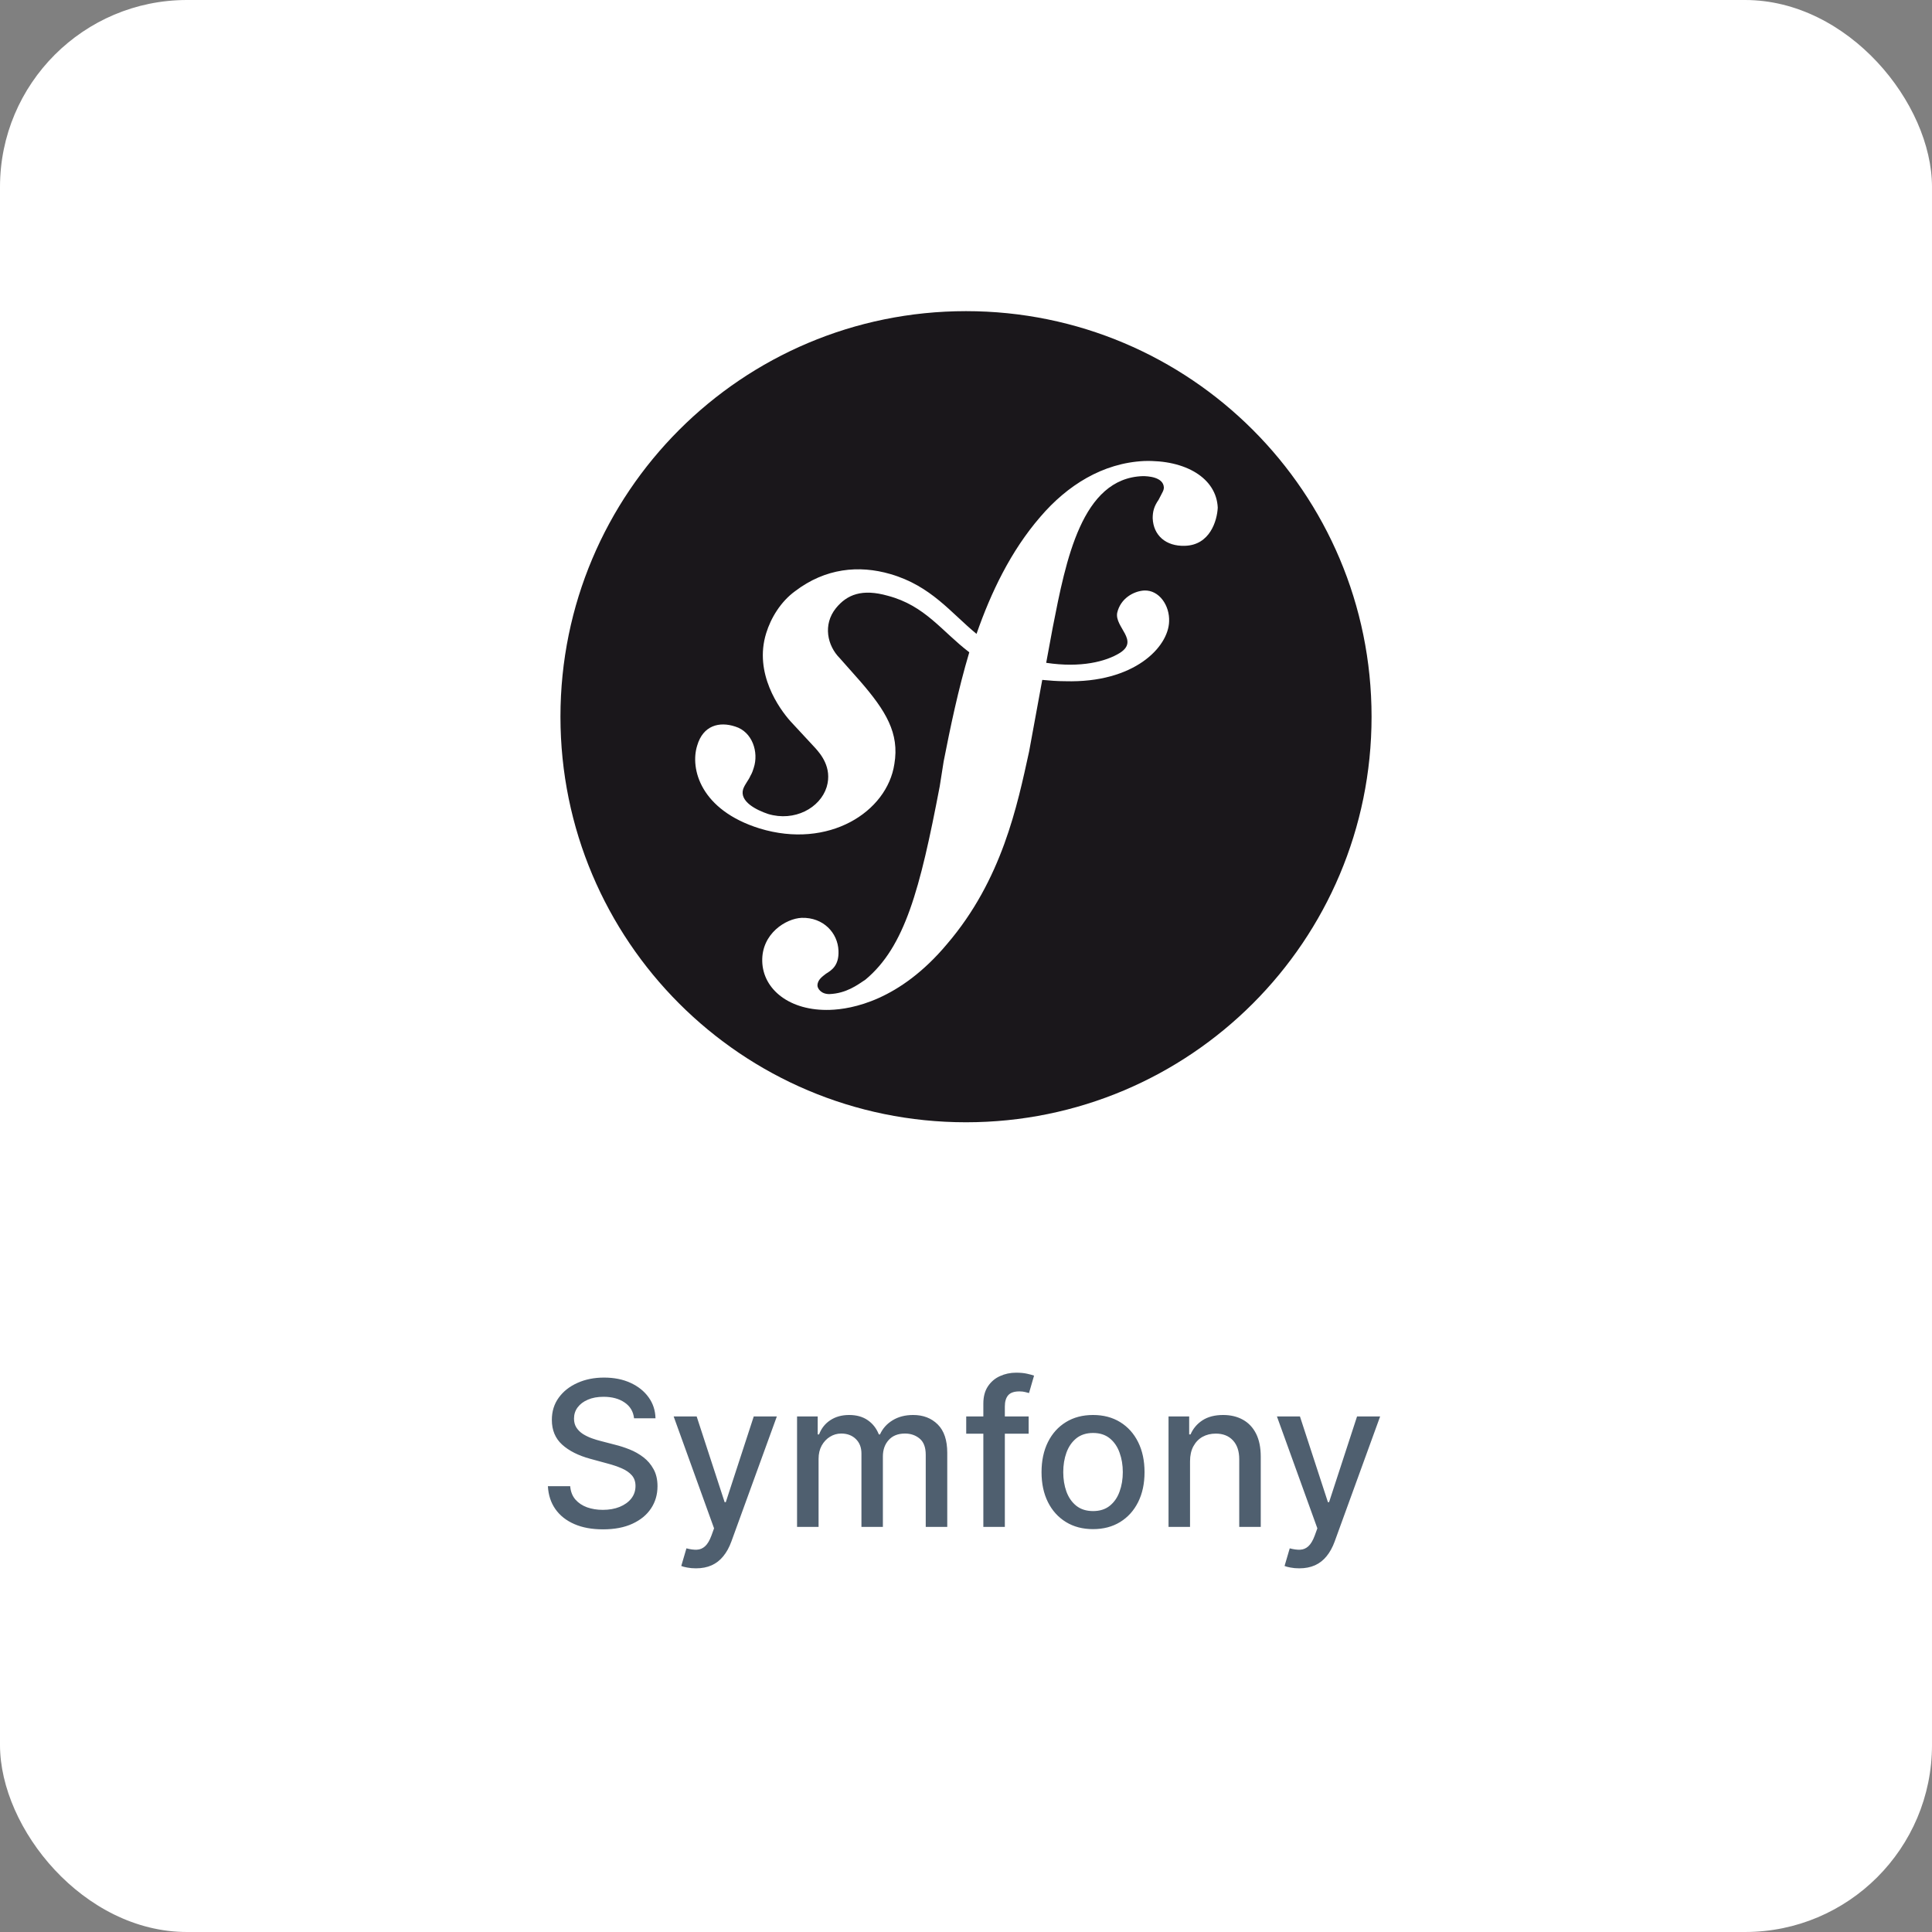
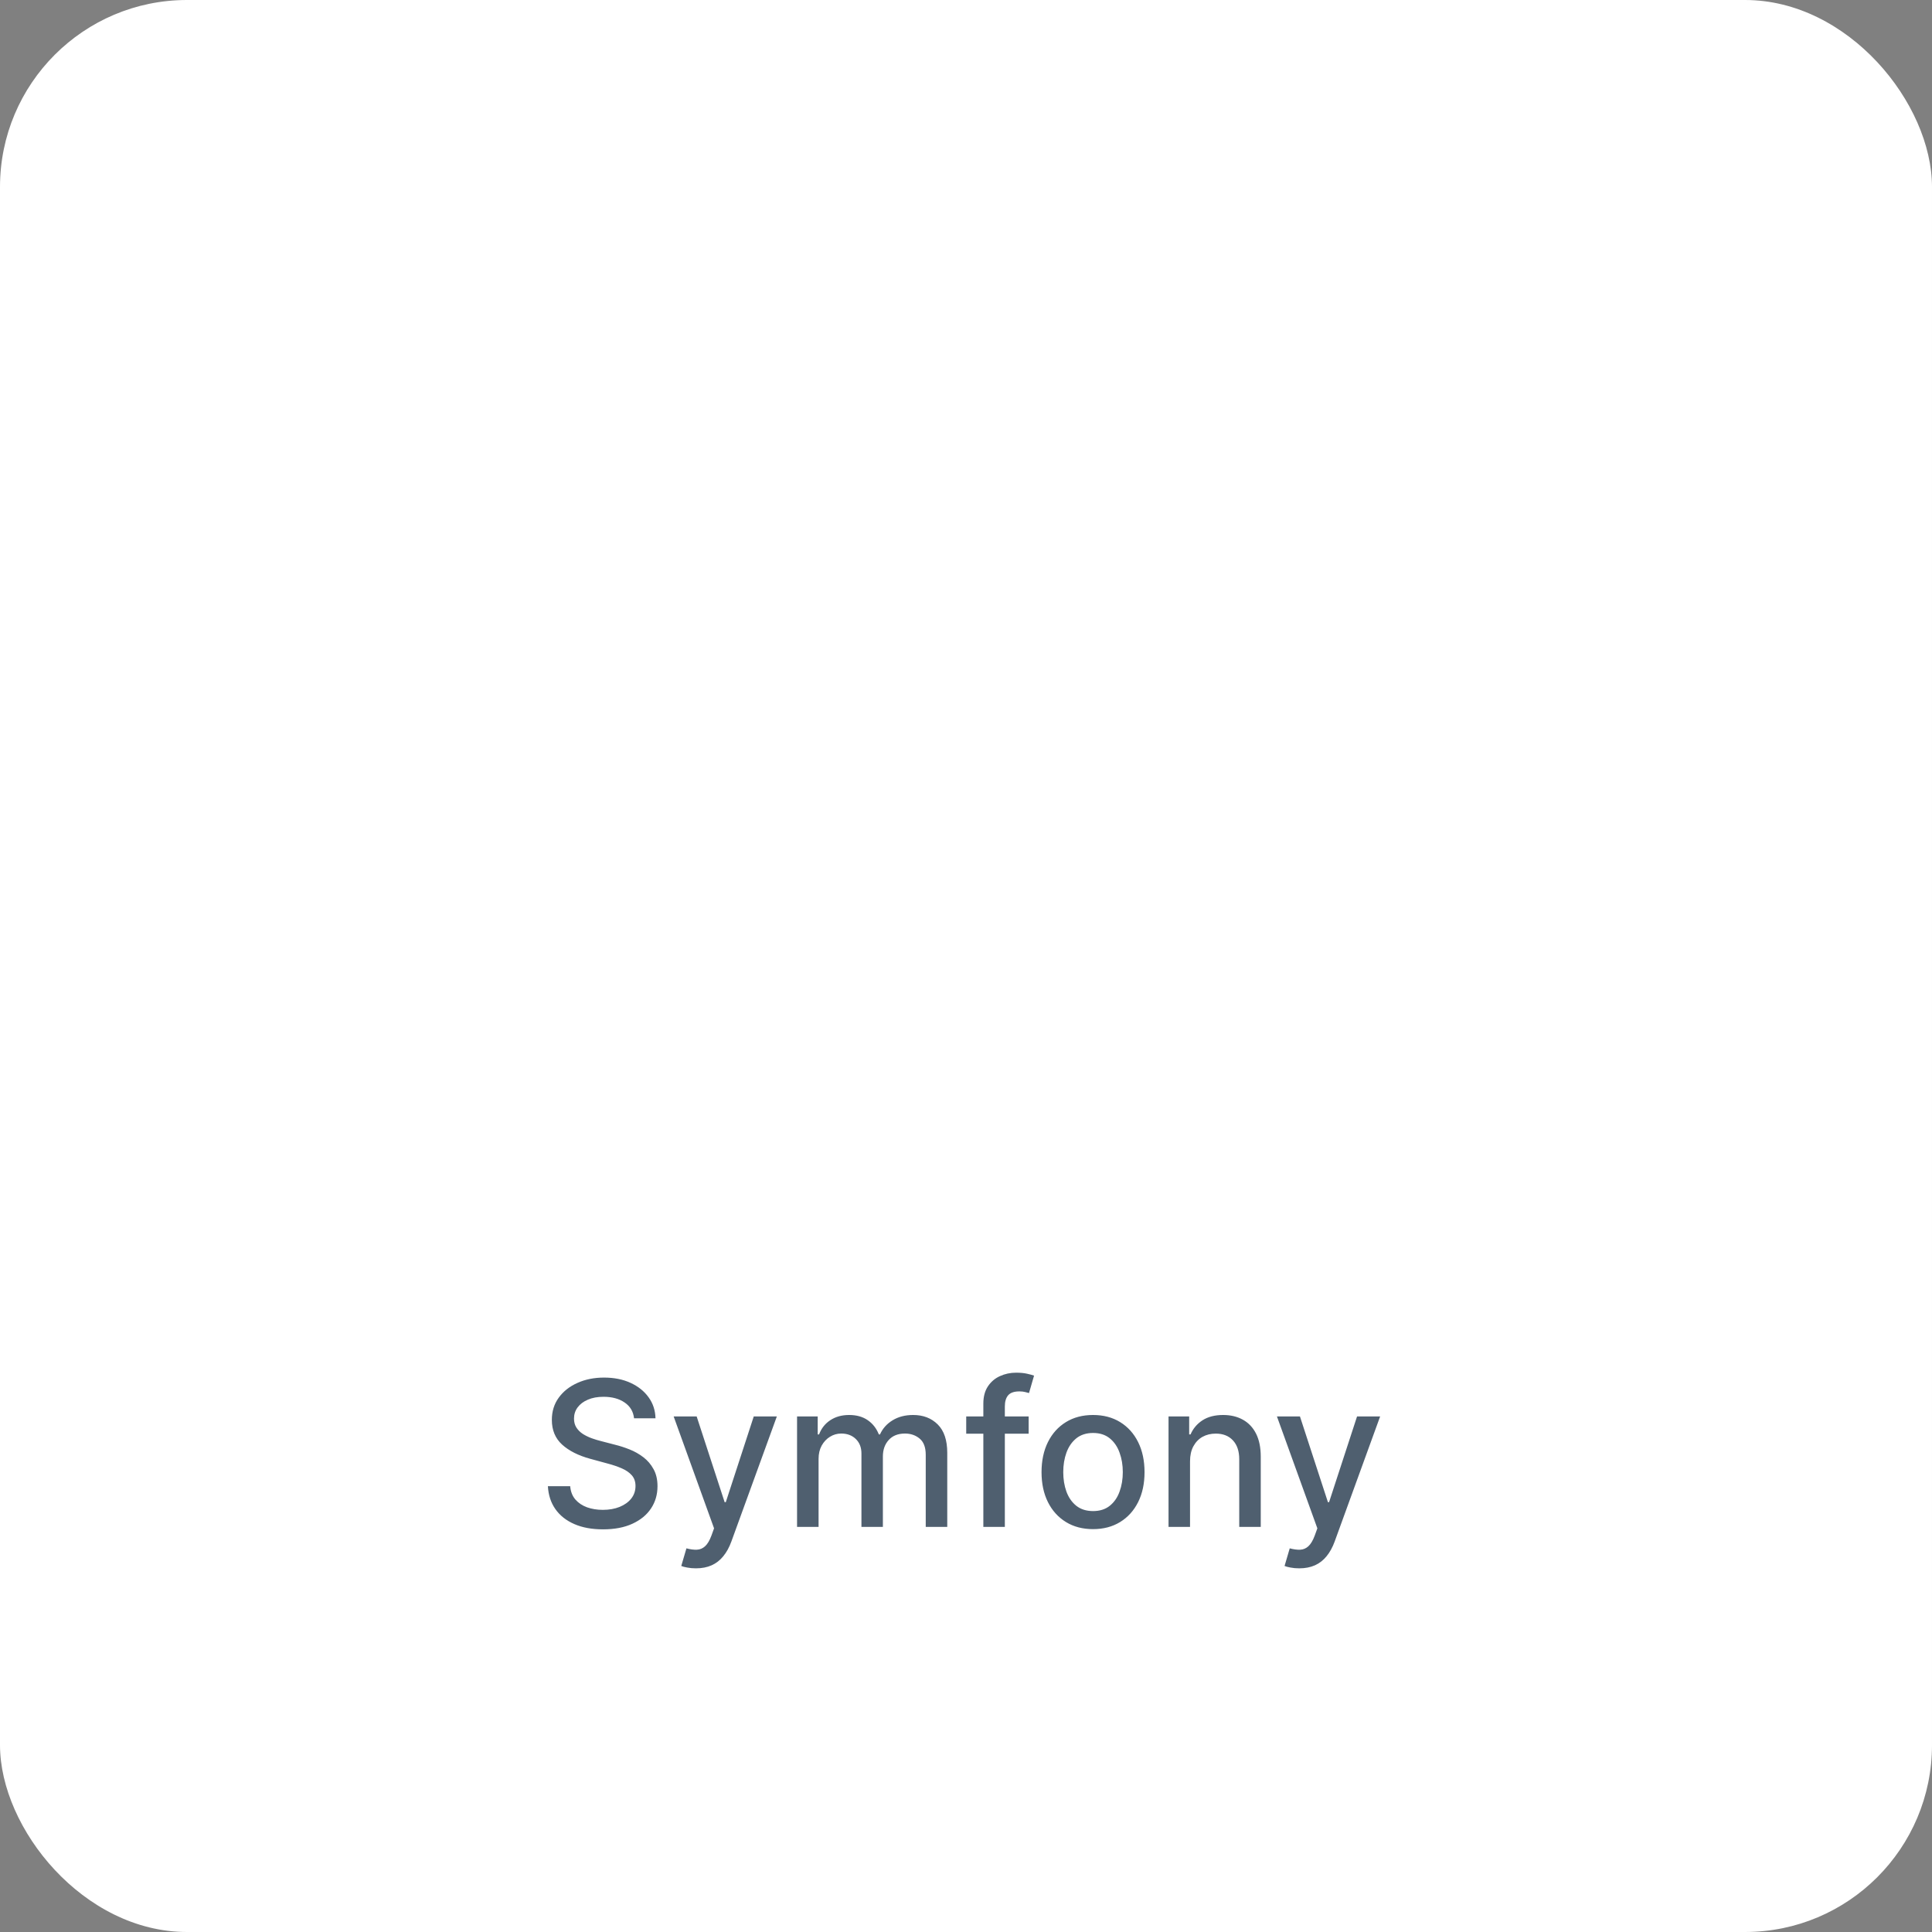
<svg xmlns="http://www.w3.org/2000/svg" width="124" height="124" viewBox="0 0 124 124" fill="none">
  <rect x="0" y="0" width="124" height="124" fill="#808080" stroke="none" />
  <rect width="124" height="124" rx="12" fill="white" />
  <g clip-path="url(#clip0_2888_1526)">
-     <path d="M62 19.97C47.614 19.97 35.971 31.614 35.971 46C35.971 60.386 47.614 72.03 62 72.03C76.386 72.03 88.03 60.386 88.03 46C88.03 31.614 76.386 19.97 62 19.97ZM76.049 35.031C74.825 35.073 74.024 34.356 73.982 33.259C73.982 32.837 74.066 32.5 74.361 32.078C74.615 31.572 74.699 31.487 74.699 31.276C74.657 30.602 73.644 30.559 73.349 30.559C69.425 30.686 68.413 35.959 67.569 40.262L67.147 42.541C69.383 42.878 70.986 42.456 71.872 41.908C73.138 41.106 71.535 40.262 71.704 39.334C71.915 38.406 72.758 37.942 73.433 37.9C74.403 37.858 75.079 38.87 75.036 39.883C74.994 41.528 72.8 43.848 68.371 43.722C67.822 43.722 67.358 43.68 66.894 43.637L66.05 48.236C65.291 51.695 64.321 56.462 60.777 60.597C57.739 64.225 54.66 64.773 53.268 64.816C50.694 64.9 48.965 63.508 48.922 61.694C48.88 59.922 50.441 58.952 51.453 58.909C52.846 58.867 53.774 59.88 53.816 61.019C53.858 61.989 53.352 62.284 53.014 62.495C52.803 62.664 52.466 62.875 52.466 63.255C52.466 63.423 52.677 63.803 53.225 63.803C54.322 63.761 55.039 63.212 55.546 62.875C58.077 60.766 59.047 57.095 60.313 50.472L60.566 48.869C60.988 46.717 61.494 44.27 62.211 41.865C60.44 40.516 59.385 38.87 56.98 38.237C55.335 37.773 54.364 38.153 53.647 39.039C52.803 40.094 53.099 41.444 53.9 42.245L55.208 43.722C56.853 45.62 57.739 47.055 57.402 49.037C56.938 52.117 53.183 54.522 48.754 53.172C44.957 51.99 44.282 49.333 44.746 47.856C45.125 46.548 46.18 46.295 47.193 46.633C48.289 46.97 48.711 48.278 48.374 49.291C48.332 49.417 48.289 49.586 48.163 49.797C48.036 50.092 47.825 50.303 47.699 50.641C47.446 51.442 48.543 51.99 49.302 52.244C50.989 52.75 52.635 51.864 53.057 50.514C53.436 49.248 52.635 48.362 52.34 48.025L50.736 46.295C50.019 45.494 48.374 43.215 49.175 40.642C49.471 39.672 50.103 38.617 51.032 37.942C52.972 36.465 55.124 36.255 57.149 36.845C59.764 37.605 61.03 39.334 62.675 40.684C63.603 38.026 64.869 35.369 66.768 33.175C68.497 31.15 70.775 29.715 73.433 29.589C76.091 29.505 78.074 30.686 78.158 32.584C78.116 33.428 77.652 34.989 76.049 35.031Z" fill="#1A171B" />
-   </g>
+     </g>
  <path d="M40.695 91.029C40.646 90.592 40.443 90.254 40.086 90.013C39.729 89.77 39.28 89.649 38.738 89.649C38.35 89.649 38.015 89.71 37.731 89.834C37.448 89.954 37.228 90.12 37.071 90.332C36.917 90.541 36.841 90.78 36.841 91.048C36.841 91.272 36.893 91.466 36.998 91.629C37.105 91.792 37.245 91.929 37.418 92.04C37.593 92.148 37.781 92.239 37.981 92.312C38.181 92.383 38.373 92.442 38.558 92.488L39.481 92.728C39.783 92.802 40.092 92.902 40.409 93.028C40.726 93.154 41.02 93.32 41.291 93.527C41.562 93.733 41.78 93.988 41.946 94.293C42.116 94.598 42.2 94.962 42.2 95.387C42.2 95.923 42.062 96.398 41.785 96.814C41.511 97.229 41.112 97.557 40.589 97.797C40.069 98.037 39.44 98.157 38.701 98.157C37.993 98.157 37.381 98.045 36.864 97.82C36.347 97.595 35.942 97.277 35.65 96.864C35.357 96.449 35.196 95.956 35.165 95.387H36.596C36.624 95.729 36.734 96.013 36.928 96.241C37.125 96.466 37.376 96.633 37.681 96.744C37.989 96.852 38.325 96.906 38.692 96.906C39.095 96.906 39.453 96.843 39.767 96.717C40.084 96.587 40.334 96.409 40.515 96.181C40.697 95.95 40.788 95.681 40.788 95.373C40.788 95.093 40.708 94.864 40.548 94.685C40.391 94.507 40.177 94.359 39.906 94.242C39.638 94.125 39.335 94.022 38.996 93.933L37.879 93.628C37.122 93.422 36.522 93.119 36.079 92.719C35.639 92.319 35.419 91.789 35.419 91.131C35.419 90.586 35.566 90.11 35.862 89.704C36.157 89.298 36.557 88.983 37.062 88.758C37.567 88.53 38.136 88.416 38.77 88.416C39.41 88.416 39.975 88.528 40.465 88.753C40.957 88.978 41.345 89.287 41.628 89.681C41.911 90.072 42.059 90.521 42.071 91.029H40.695ZM44.667 100.659C44.46 100.659 44.273 100.642 44.103 100.608C43.934 100.578 43.808 100.544 43.725 100.507L44.057 99.376C44.31 99.443 44.534 99.473 44.731 99.463C44.928 99.454 45.102 99.38 45.253 99.242C45.407 99.103 45.542 98.877 45.659 98.563L45.83 98.092L43.236 90.909H44.713L46.509 96.412H46.583L48.378 90.909H49.86L46.938 98.946C46.803 99.316 46.63 99.628 46.421 99.883C46.212 100.142 45.962 100.336 45.673 100.465C45.384 100.594 45.048 100.659 44.667 100.659ZM51.157 98V90.909H52.482V92.063H52.57C52.718 91.672 52.959 91.368 53.295 91.149C53.63 90.928 54.032 90.817 54.5 90.817C54.974 90.817 55.371 90.928 55.691 91.149C56.014 91.371 56.252 91.675 56.406 92.063H56.48C56.65 91.685 56.919 91.383 57.288 91.158C57.657 90.931 58.097 90.817 58.608 90.817C59.252 90.817 59.776 91.018 60.183 91.421C60.592 91.825 60.797 92.433 60.797 93.245V98H59.416V93.374C59.416 92.894 59.285 92.546 59.024 92.331C58.762 92.115 58.45 92.008 58.087 92.008C57.637 92.008 57.288 92.146 57.039 92.423C56.789 92.697 56.665 93.05 56.665 93.481V98H55.289V93.287C55.289 92.902 55.169 92.593 54.929 92.359C54.689 92.125 54.377 92.008 53.992 92.008C53.73 92.008 53.489 92.077 53.267 92.216C53.049 92.351 52.872 92.54 52.736 92.783C52.604 93.026 52.538 93.308 52.538 93.628V98H51.157ZM66.021 90.909V92.017H62.014V90.909H66.021ZM63.113 98V90.087C63.113 89.644 63.21 89.276 63.404 88.984C63.598 88.689 63.855 88.469 64.175 88.324C64.495 88.176 64.843 88.102 65.218 88.102C65.495 88.102 65.732 88.125 65.929 88.171C66.126 88.215 66.272 88.255 66.368 88.291L66.044 89.409C65.98 89.39 65.897 89.369 65.795 89.344C65.694 89.316 65.57 89.303 65.426 89.303C65.09 89.303 64.85 89.386 64.706 89.552C64.564 89.718 64.493 89.958 64.493 90.272V98H63.113ZM70.153 98.143C69.488 98.143 68.908 97.991 68.413 97.686C67.917 97.381 67.532 96.955 67.258 96.407C66.985 95.859 66.848 95.219 66.848 94.487C66.848 93.751 66.985 93.108 67.258 92.557C67.532 92.006 67.917 91.579 68.413 91.274C68.908 90.969 69.488 90.817 70.153 90.817C70.818 90.817 71.398 90.969 71.894 91.274C72.389 91.579 72.774 92.006 73.048 92.557C73.322 93.108 73.459 93.751 73.459 94.487C73.459 95.219 73.322 95.859 73.048 96.407C72.774 96.955 72.389 97.381 71.894 97.686C71.398 97.991 70.818 98.143 70.153 98.143ZM70.158 96.984C70.588 96.984 70.945 96.871 71.229 96.643C71.512 96.415 71.721 96.112 71.856 95.733C71.995 95.355 72.064 94.938 72.064 94.482C72.064 94.03 71.995 93.614 71.856 93.236C71.721 92.854 71.512 92.548 71.229 92.317C70.945 92.086 70.588 91.971 70.158 91.971C69.724 91.971 69.364 92.086 69.077 92.317C68.794 92.548 68.584 92.854 68.445 93.236C68.309 93.614 68.242 94.03 68.242 94.482C68.242 94.938 68.309 95.355 68.445 95.733C68.584 96.112 68.794 96.415 69.077 96.643C69.364 96.871 69.724 96.984 70.158 96.984ZM76.379 93.79V98H74.999V90.909H76.324V92.063H76.412C76.575 91.688 76.83 91.386 77.178 91.158C77.529 90.931 77.971 90.817 78.503 90.817C78.986 90.817 79.409 90.918 79.773 91.121C80.136 91.322 80.417 91.62 80.618 92.017C80.817 92.414 80.918 92.905 80.918 93.49V98H79.537V93.656C79.537 93.142 79.403 92.74 79.136 92.451C78.868 92.159 78.5 92.012 78.032 92.012C77.712 92.012 77.427 92.082 77.178 92.22C76.932 92.359 76.737 92.562 76.592 92.829C76.45 93.094 76.379 93.414 76.379 93.79ZM83.387 100.659C83.181 100.659 82.993 100.642 82.824 100.608C82.655 100.578 82.529 100.544 82.446 100.507L82.778 99.376C83.03 99.443 83.255 99.473 83.452 99.463C83.649 99.454 83.823 99.38 83.974 99.242C84.127 99.103 84.263 98.877 84.38 98.563L84.551 98.092L81.956 90.909H83.433L85.229 96.412H85.303L87.099 90.909H88.581L85.659 98.946C85.523 99.316 85.351 99.628 85.142 99.883C84.932 100.142 84.683 100.336 84.394 100.465C84.104 100.594 83.769 100.659 83.387 100.659Z" fill="#4F5F6F" />
  <defs>
    <clipPath id="clip0_2888_1526">
-       <rect width="54" height="54" fill="white" transform="translate(35 19)" />
-     </clipPath>
+       </clipPath>
  </defs>
</svg>